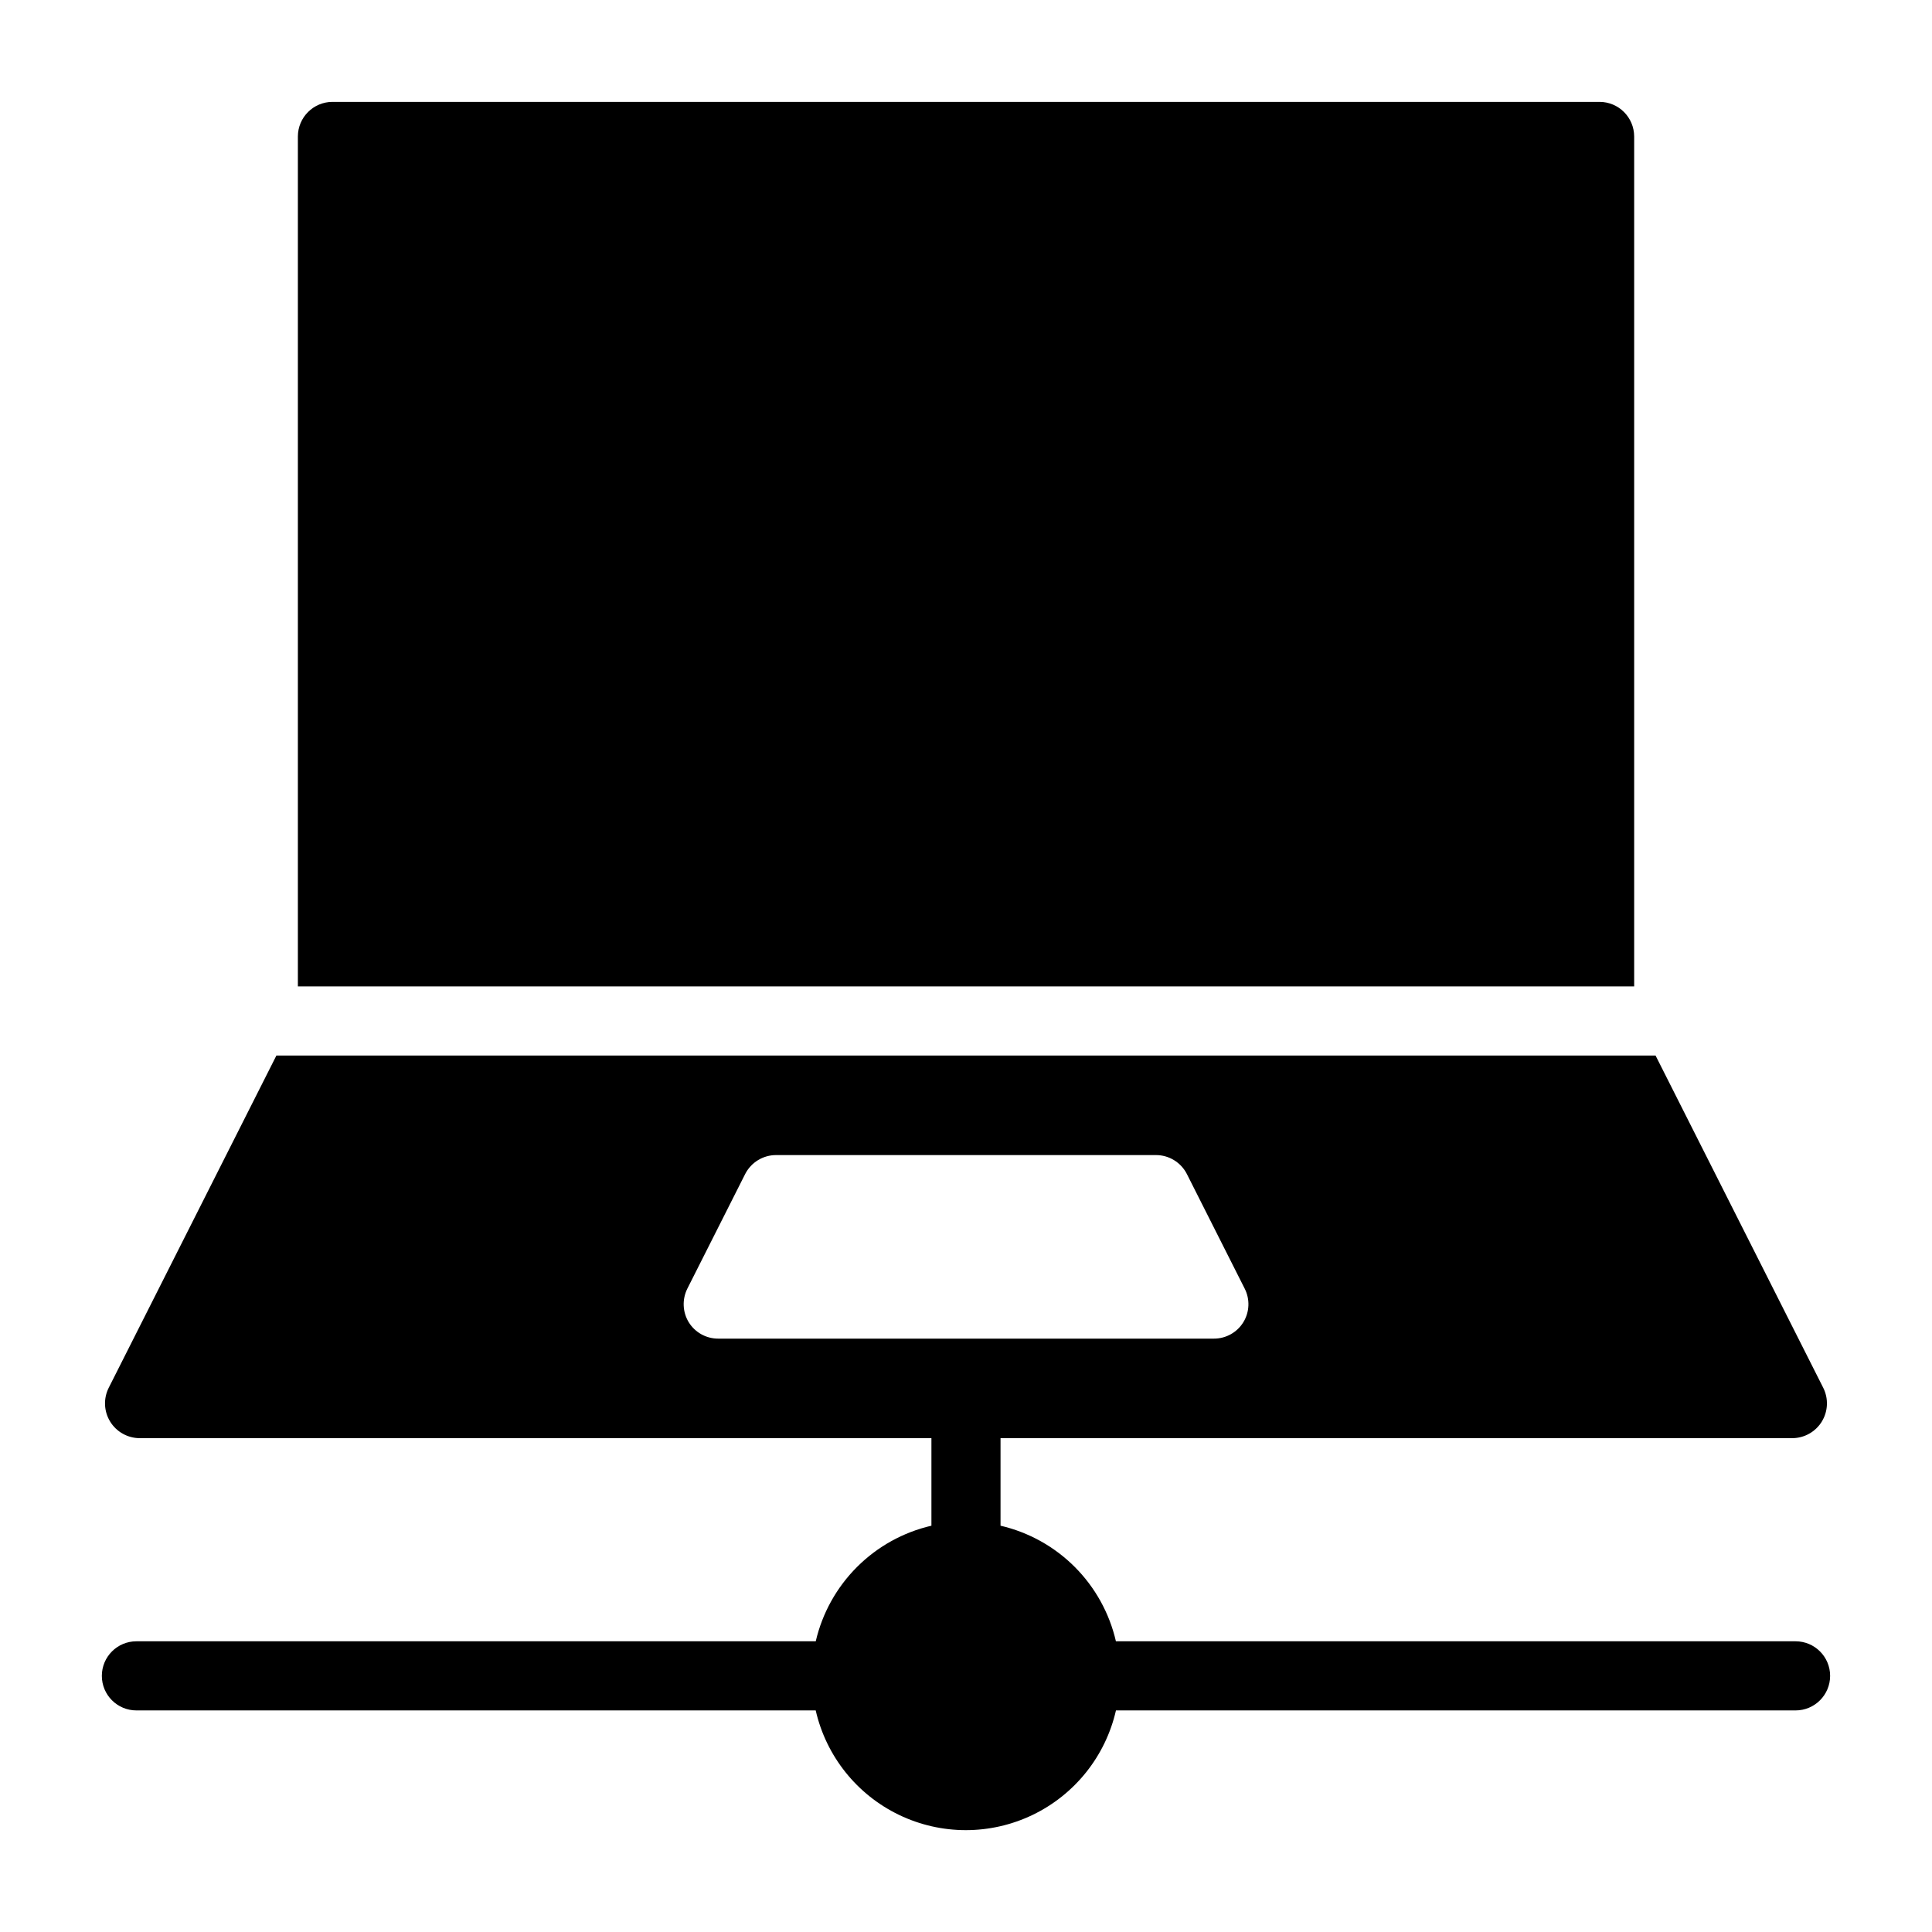
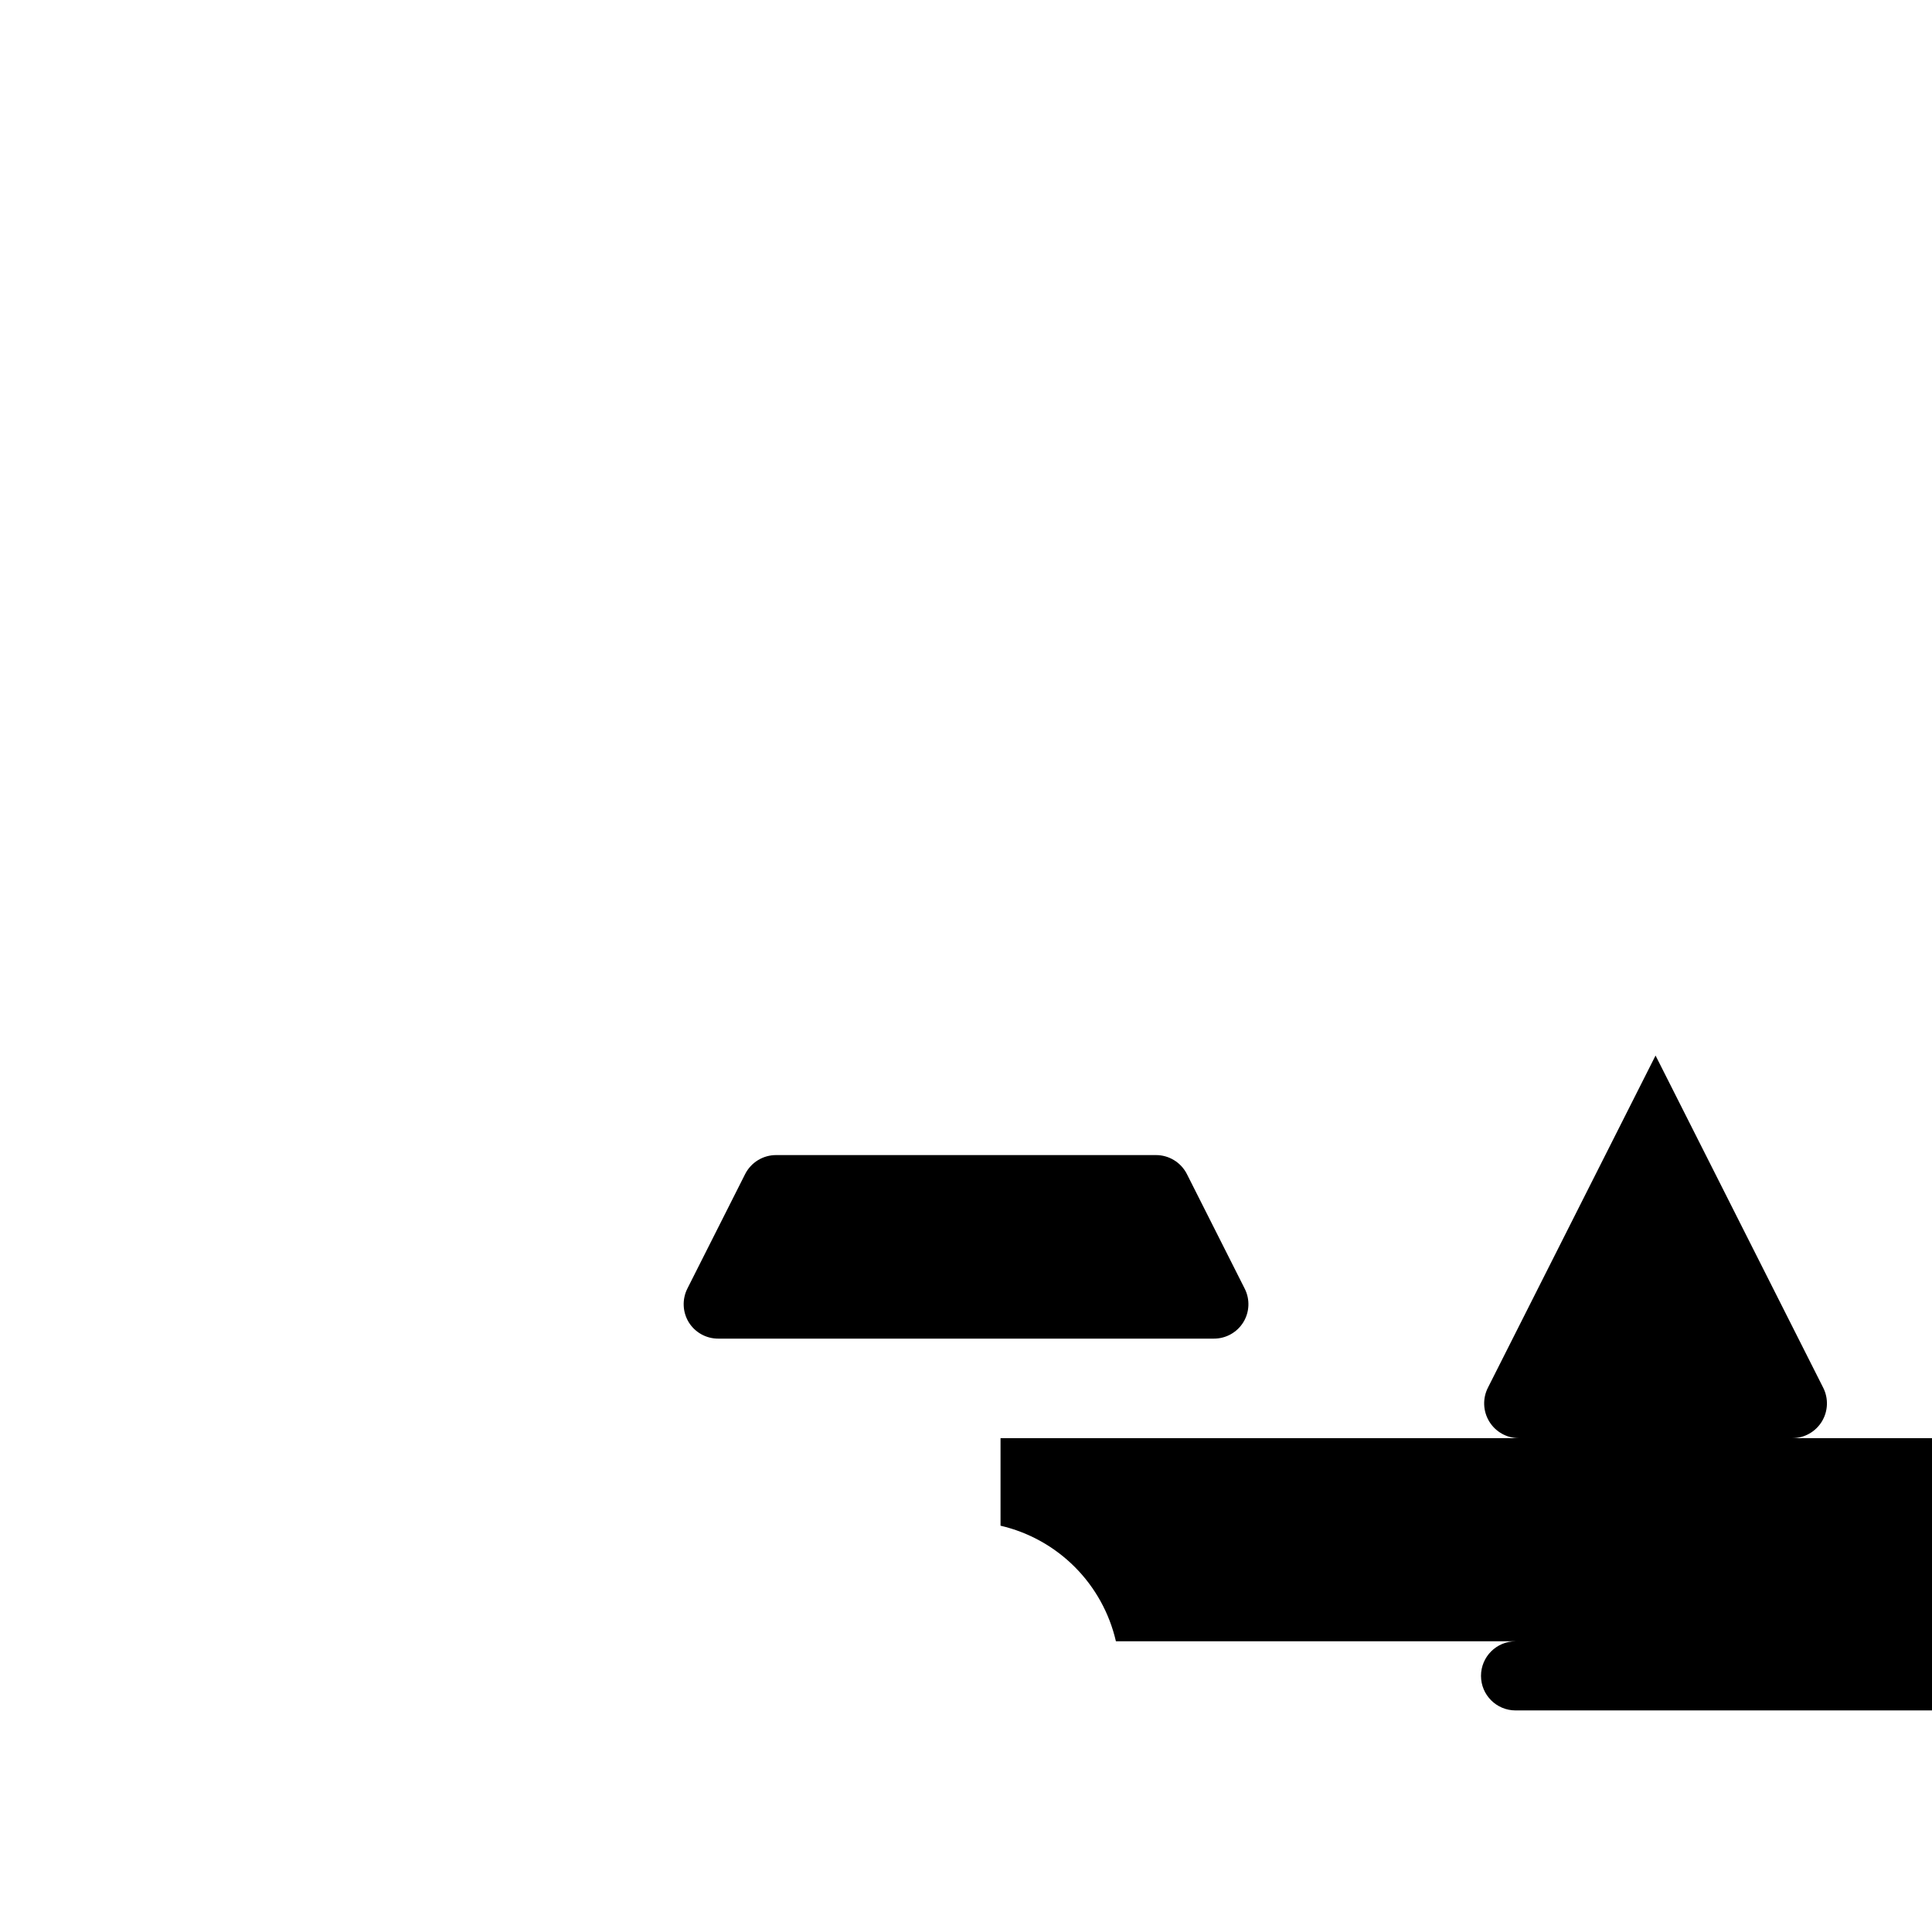
<svg xmlns="http://www.w3.org/2000/svg" fill="#000000" width="800px" height="800px" version="1.1" viewBox="144 144 512 512">
  <g>
-     <path d="m577.07 180.16c-0.016-5.055-4.109-9.148-9.16-9.16h-335.81c-5.055 0.012-9.145 4.106-9.16 9.16v225.25h354.13z" />
-     <path d="m619.84 578.96h-180.11c-1.719-7.457-5.496-14.281-10.902-19.699-5.406-5.414-12.223-9.203-19.676-10.934v-23.199h209.86c3.188-0.023 6.141-1.695 7.801-4.418 1.656-2.723 1.793-6.109 0.352-8.957l-44.426-88.027h-365.49l-44.426 88.027c-1.441 2.848-1.309 6.234 0.352 8.957 1.66 2.723 4.613 4.394 7.801 4.418h209.86v23.199c-7.465 1.73-14.293 5.516-19.711 10.93-5.418 5.414-9.211 12.242-10.945 19.703h-180.03c-5.062 0-9.16 4.102-9.16 9.16 0 5.059 4.098 9.16 9.16 9.16h180.02c2.762 12.105 10.891 22.297 22.078 27.684 11.191 5.391 24.223 5.391 35.414 0 11.188-5.387 19.312-15.578 22.078-27.684h180.1c5.059 0 9.16-4.102 9.16-9.16 0-5.059-4.102-9.16-9.16-9.16zm-293.3-84.52c-1.672-2.723-1.809-6.121-0.367-8.977l15.297-30.32c1.574-3.106 4.766-5.055 8.246-5.035h100.58c3.481-0.02 6.672 1.93 8.246 5.035l15.297 30.32c1.453 2.836 1.324 6.223-0.34 8.938-1.668 2.711-4.629 4.359-7.812 4.348h-131.36c-3.164 0.008-6.109-1.621-7.785-4.309z" />
+     <path d="m619.84 578.96h-180.11c-1.719-7.457-5.496-14.281-10.902-19.699-5.406-5.414-12.223-9.203-19.676-10.934v-23.199h209.86c3.188-0.023 6.141-1.695 7.801-4.418 1.656-2.723 1.793-6.109 0.352-8.957l-44.426-88.027l-44.426 88.027c-1.441 2.848-1.309 6.234 0.352 8.957 1.66 2.723 4.613 4.394 7.801 4.418h209.86v23.199c-7.465 1.73-14.293 5.516-19.711 10.93-5.418 5.414-9.211 12.242-10.945 19.703h-180.03c-5.062 0-9.16 4.102-9.16 9.16 0 5.059 4.098 9.16 9.16 9.16h180.02c2.762 12.105 10.891 22.297 22.078 27.684 11.191 5.391 24.223 5.391 35.414 0 11.188-5.387 19.312-15.578 22.078-27.684h180.1c5.059 0 9.16-4.102 9.16-9.16 0-5.059-4.102-9.16-9.16-9.16zm-293.3-84.52c-1.672-2.723-1.809-6.121-0.367-8.977l15.297-30.32c1.574-3.106 4.766-5.055 8.246-5.035h100.58c3.481-0.02 6.672 1.93 8.246 5.035l15.297 30.32c1.453 2.836 1.324 6.223-0.34 8.938-1.668 2.711-4.629 4.359-7.812 4.348h-131.36c-3.164 0.008-6.109-1.621-7.785-4.309z" />
  </g>
</svg>